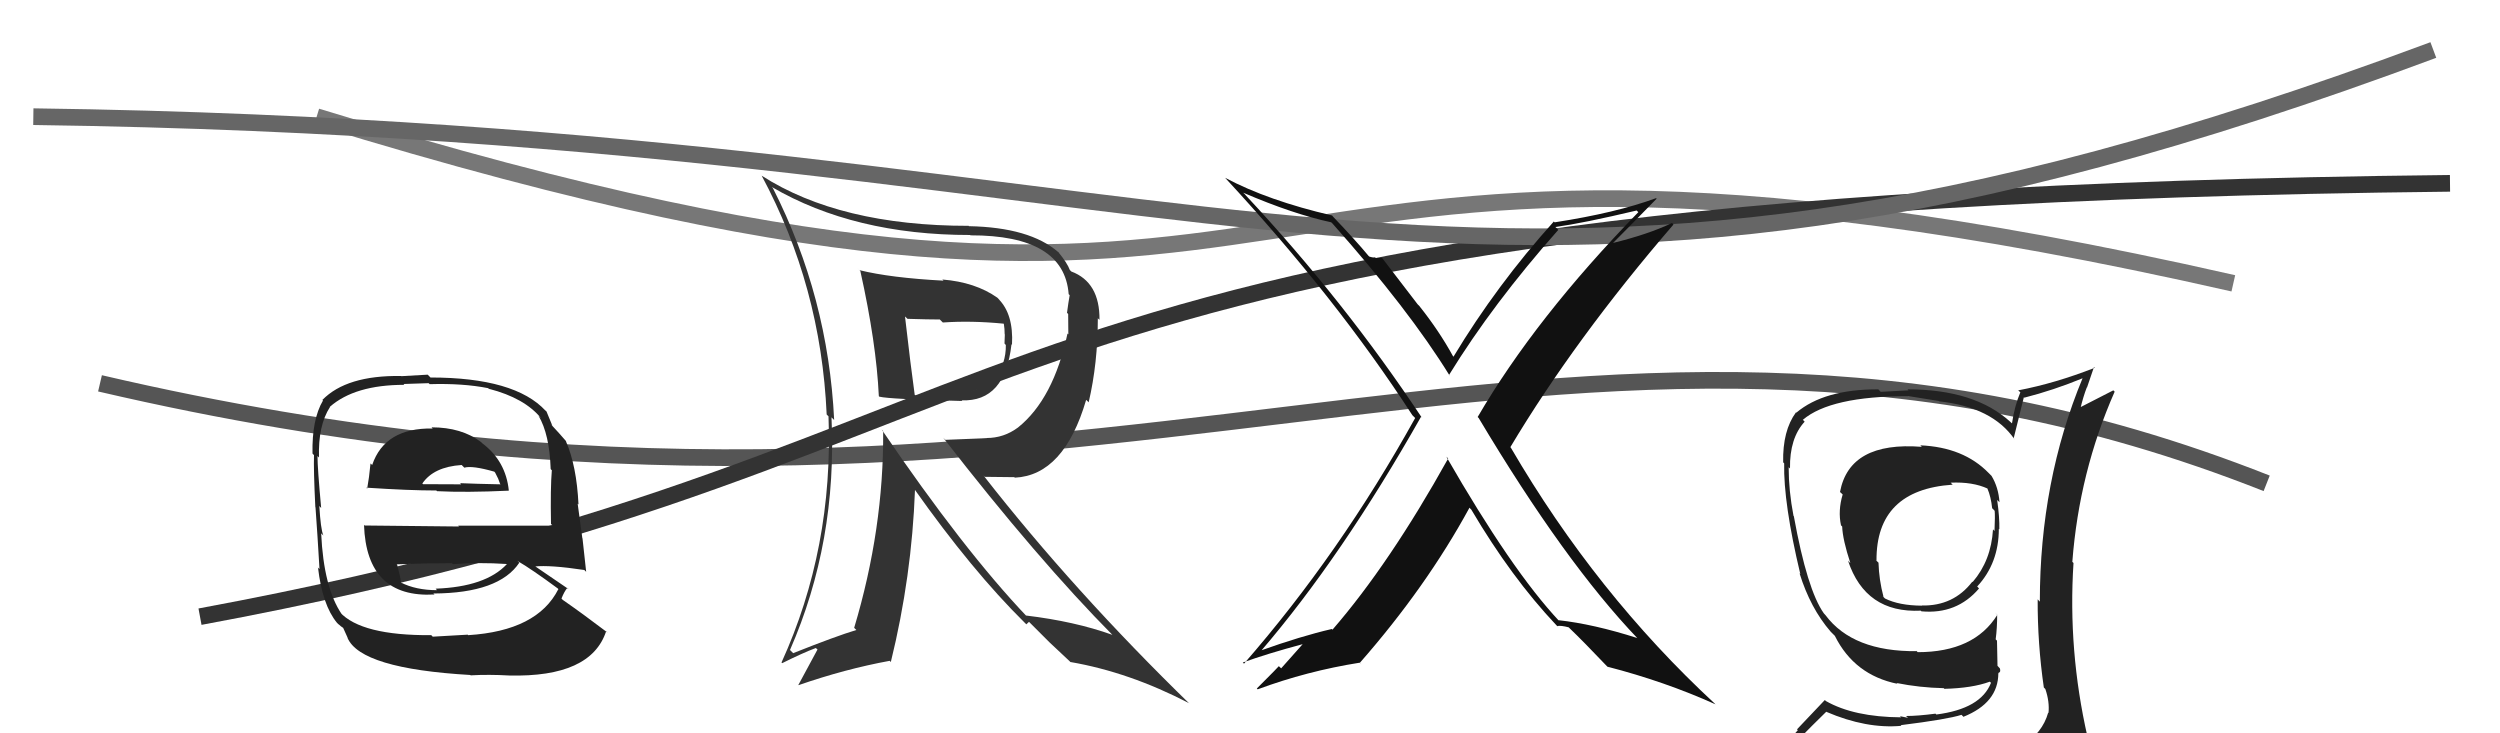
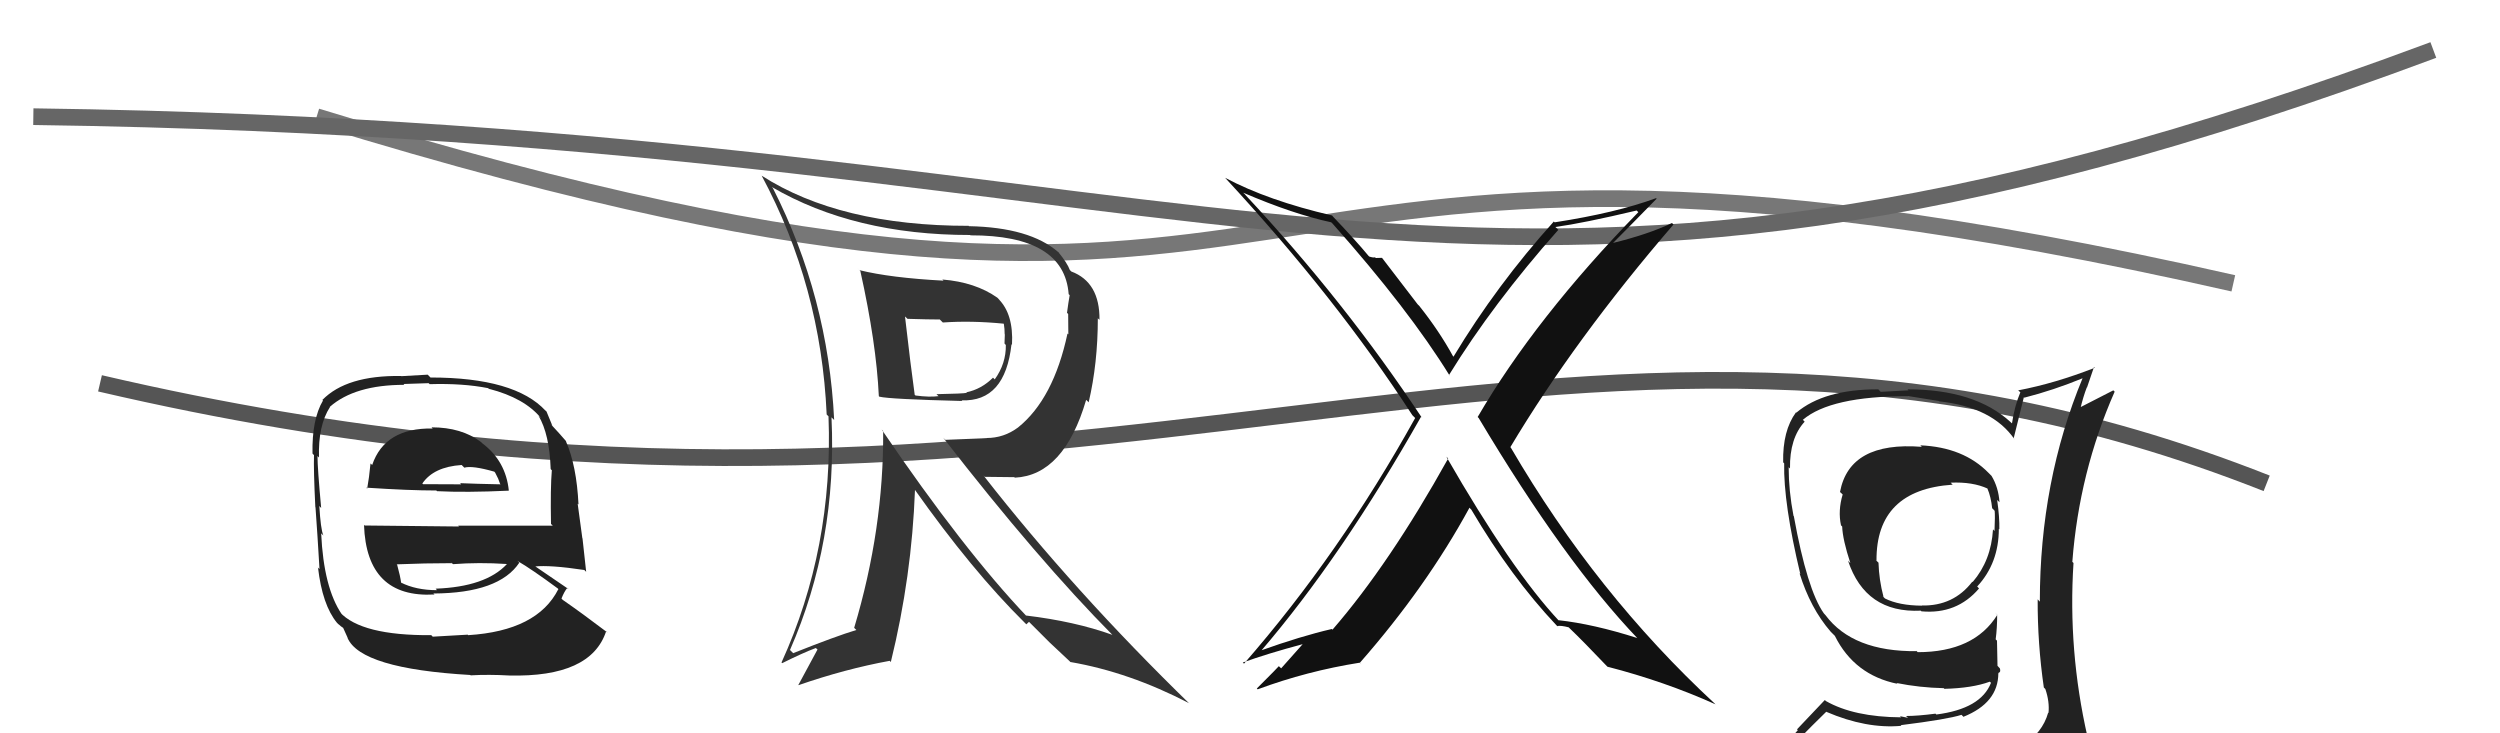
<svg xmlns="http://www.w3.org/2000/svg" width="150" height="44" viewBox="0,0,150,44">
  <path d="M6 23 C66 37,93 12,136 29" stroke="#555" fill="none" />
  <path d="M19 7 C84 27,68 2,134 17" stroke="#777" fill="none" />
  <path fill="#333" d="M51.58 16.22L51.43 16.08L51.62 16.26Q52.58 20.57 52.73 23.77L52.80 23.84L52.76 23.80Q53.36 23.95 57.74 24.06L57.69 24.02L57.70 24.02Q60.31 24.12 60.69 20.65L60.72 20.69L60.72 20.68Q60.82 18.84 59.90 17.93L60.00 18.02L59.84 17.86Q58.52 16.93 56.54 16.77L56.62 16.85L56.61 16.84Q53.43 16.67 51.57 16.21ZM52.84 25.71L53.01 25.88L52.99 25.86Q53.03 31.73 51.25 37.67L51.25 37.67L51.38 37.80Q50.18 38.16 47.59 39.19L47.55 39.15L47.40 39.00Q50.24 32.51 49.89 25.05L49.89 25.04L50.05 25.20Q49.69 17.81 46.38 11.30L46.33 11.24L46.31 11.22Q51.25 14.10 58.21 14.10L58.13 14.02L58.23 14.12Q63.85 14.11 64.12 17.65L64.03 17.56L64.18 17.71Q64.10 18.16 64.02 18.77L64.09 18.84L64.10 20.06L64.05 20.01Q63.21 23.94 61.08 25.65L61.01 25.58L61.08 25.65Q60.23 26.28 59.20 26.28L59.21 26.29L56.72 26.39L56.59 26.26Q62.27 33.58 66.80 38.15L66.74 38.09L66.74 38.09Q64.48 37.28 61.55 36.93L61.67 37.05L61.66 37.04Q57.81 33.00 52.90 25.77ZM61.51 37.39L61.58 37.46L61.74 37.31L63.14 38.71L62.97 38.54Q63.62 39.15 64.27 39.76L64.18 39.68L64.22 39.72Q67.76 40.33 71.34 42.19L71.45 42.30L71.45 42.30Q64.42 35.46 59.01 28.53L59.09 28.61L60.86 28.63L60.89 28.66Q63.84 28.52 65.17 23.99L65.33 24.15L65.32 24.14Q65.87 21.79 65.87 19.09L65.89 19.12L65.97 19.19Q65.99 16.93 64.28 16.29L64.15 16.16L64.19 16.20Q64.04 15.78 63.47 15.09L63.56 15.18L63.50 15.13Q61.79 13.64 58.13 13.57L58.13 13.56L58.12 13.55Q50.39 13.55 45.70 10.54L45.64 10.47L45.70 10.54Q49.26 17.18 49.60 24.87L49.70 24.97L49.71 24.98Q50.01 32.90 46.89 39.75L46.94 39.80L46.93 39.79Q48.15 39.18 48.95 38.88L49.05 38.97L47.90 41.10L47.91 41.11Q50.71 40.14 53.38 39.65L53.41 39.68L53.45 39.72Q54.71 34.59 54.90 29.37L54.94 29.41L54.83 29.30Q58.32 34.24 61.48 37.36ZM60.17 19.38L60.26 19.46L60.23 19.43Q60.28 19.72 60.28 20.06L60.29 20.06L60.27 20.61L60.35 20.70Q60.37 21.81 59.68 22.77L59.70 22.78L59.58 22.66Q58.89 23.35 57.98 23.54L58.10 23.66L58.01 23.57Q57.79 23.62 56.19 23.65L56.31 23.77L56.30 23.77Q55.77 23.84 54.93 23.73L54.86 23.66L54.88 23.67Q54.65 22.03 54.30 18.99L54.40 19.08L54.45 19.13Q55.70 19.17 56.39 19.17L56.40 19.18L56.57 19.35Q58.28 19.23 60.22 19.42Z" />
-   <path d="M12 37 C66 27,54 12,147 11" stroke="#333" fill="none" />
  <path fill="#222" d="M25.91 25.66L25.83 25.58L25.96 25.71Q23.09 25.66 22.33 27.90L22.28 27.85L22.23 27.81Q22.15 28.67 22.03 29.32L21.96 29.24L21.98 29.26Q24.54 29.43 26.18 29.43L26.20 29.45L26.22 29.47Q27.94 29.56 30.53 29.44L30.40 29.31L30.53 29.44Q30.35 27.66 28.94 26.60L28.92 26.58L28.86 26.52Q27.69 25.64 25.90 25.64ZM25.99 38.23L26.03 38.27L25.88 38.11Q21.68 38.14 20.39 36.73L20.42 36.76L20.51 36.86Q19.42 35.27 19.27 32.00L19.22 31.95L19.40 32.13Q19.24 31.74 19.16 30.37L19.15 30.35L19.27 30.48Q19.05 28.09 19.05 27.37L19.06 27.37L19.14 27.45Q19.08 25.53 19.80 24.42L19.82 24.44L19.79 24.41Q21.29 23.09 24.26 23.09L24.21 23.04L25.72 22.99L25.78 23.05Q27.77 22.99 29.29 23.29L29.36 23.36L29.34 23.33Q31.48 23.88 32.47 25.10L32.33 24.96L32.31 24.94Q32.97 26.05 33.04 28.14L33.07 28.18L33.11 28.21Q33.02 29.27 33.06 31.44L33.13 31.50L33.16 31.54Q30.27 31.54 27.49 31.54L27.54 31.59L21.88 31.53L21.84 31.49Q21.99 35.90 26.07 35.67L26.00 35.61L26.01 35.61Q29.94 35.59 31.16 33.76L31.03 33.64L31.07 33.67Q31.87 34.13 33.47 35.31L33.54 35.39L33.50 35.35Q32.24 37.85 28.09 38.11L28.00 38.03L28.06 38.08Q27.34 38.13 25.97 38.20ZM28.22 40.50L28.30 40.57L28.25 40.52Q29.33 40.46 30.55 40.53L30.54 40.53L30.55 40.53Q35.46 40.65 36.37 37.87L36.50 38.00L36.46 37.96Q34.89 36.77 33.79 36.01L33.72 35.95L33.69 35.91Q33.85 35.50 34.04 35.27L34.01 35.24L34.12 35.35Q33.33 34.82 31.95 33.87L31.97 33.88L32.07 33.99Q33.00 33.89 35.06 34.20L35.15 34.29L35.17 34.31Q35.03 32.99 34.95 32.30L34.94 32.29L34.66 30.22L34.71 30.27Q34.60 27.95 33.95 26.46L33.89 26.40L34.00 26.51Q33.57 26.01 33.00 25.40L33.09 25.49L33.14 25.54Q33.02 25.26 32.79 24.69L32.72 24.62L32.74 24.65Q30.90 22.65 25.83 22.65L25.66 22.48L24.08 22.57L24.06 22.56Q20.79 22.51 19.34 24.00L19.30 23.96L19.38 24.03Q18.71 25.16 18.75 27.21L18.80 27.27L18.84 27.30Q18.81 28.19 18.92 30.43L19.04 30.55L18.93 30.44Q19.05 32.09 19.17 34.14L19.04 34.02L19.08 34.05Q19.34 36.30 20.22 37.37L20.31 37.46L20.32 37.46Q20.44 37.58 20.63 37.70L20.58 37.65L20.86 38.27L20.85 38.27Q21.64 40.12 28.23 40.50ZM26.20 35.39L26.20 35.39L26.22 35.41Q24.96 35.41 24.05 34.95L24.10 35.00L24.07 34.98Q24.02 34.58 23.83 33.89L23.89 33.95L23.80 33.86Q25.52 33.79 27.11 33.79L26.99 33.67L27.18 33.85Q28.73 33.73 30.40 33.84L30.53 33.97L30.41 33.85Q29.14 35.21 26.14 35.32ZM27.86 28.06L27.74 27.94L27.86 28.06Q28.33 27.92 29.66 28.30L29.71 28.36L29.89 28.72L30.00 29.02L30.03 29.06Q28.52 29.03 27.61 28.99L27.56 28.94L27.67 29.06Q25.42 29.05 25.38 29.05L25.24 28.91L25.34 29.01Q26.02 28.01 27.70 27.90Z" />
  <path fill="#222" d="M115.18 26.68L115.24 26.74L115.31 26.81Q110.97 26.47 110.40 29.52L110.50 29.61L110.56 29.67Q110.27 30.64 110.46 31.52L110.54 31.60L110.53 31.59Q110.56 32.38 111.02 33.78L110.97 33.74L110.88 33.64Q111.93 36.80 115.25 36.64L115.38 36.78L115.29 36.68Q117.41 36.87 118.74 35.31L118.68 35.24L118.63 35.19Q119.93 33.79 119.93 31.73L119.83 31.63L119.96 31.76Q119.98 31.06 119.83 30.00L119.97 30.13L119.97 30.14Q119.91 29.24 119.49 28.55L119.46 28.52L119.32 28.38Q117.81 26.83 115.22 26.72ZM120.01 45.13L120.11 45.24L120.10 45.23Q118.15 45.68 110.08 46.06L110.24 46.22L110.16 46.14Q108.54 46.27 106.91 45.44L106.76 45.29L106.91 45.44Q107.75 44.49 109.58 42.70L109.61 42.73L109.58 42.71Q111.98 43.74 114.08 43.55L114.00 43.47L114.04 43.51Q116.85 43.16 117.69 42.89L117.79 42.99L117.80 43.01Q119.90 42.17 119.90 40.39L119.94 40.42L119.90 40.38Q120.07 40.32 119.99 40.10L119.85 39.95L119.82 38.44L119.74 38.36Q119.83 37.69 119.83 36.89L119.70 36.76L119.84 36.89Q118.45 39.13 115.06 39.13L114.96 39.02L115.01 39.07Q111.17 39.11 109.53 36.91L109.43 36.80L109.43 36.80Q108.43 35.39 107.63 30.97L107.63 30.97L107.61 30.95Q107.32 29.44 107.32 28.04L107.27 27.99L107.40 28.11Q107.37 26.29 108.28 25.30L108.21 25.23L108.17 25.19Q109.83 23.77 114.48 23.77L114.47 23.76L116.33 24.06L116.35 24.08Q119.55 24.43 120.88 26.37L120.86 26.35L120.82 26.30Q121.02 25.47 121.43 23.84L121.45 23.85L121.46 23.86Q123.22 23.41 124.97 22.69L124.98 22.70L124.96 22.68Q122.39 28.87 122.39 36.10L122.36 36.07L122.26 35.96Q122.25 38.63 122.63 41.25L122.76 41.38L122.72 41.34Q122.98 42.10 122.91 42.78L122.74 42.62L122.89 42.76Q122.55 43.98 121.33 44.74L121.38 44.79L121.33 44.75Q120.95 45.13 120.12 45.24ZM123.15 48.24L123.02 48.11L122.97 48.06Q124.61 48.29 125.37 47.34L125.32 47.29L125.32 47.29Q125.59 46.26 125.48 45.54L125.47 45.54L125.50 45.56Q125.51 45.04 125.32 44.28L125.31 44.27L125.25 44.21Q124.07 39.03 124.41 33.78L124.38 33.75L124.34 33.71Q124.75 28.33 126.88 23.50L126.80 23.42L124.79 24.45L124.83 24.49Q124.99 23.81 125.21 23.24L125.22 23.25L125.64 22.02L125.68 22.07Q123.30 23.00 121.10 23.42L121.07 23.40L121.22 23.54Q120.87 24.37 120.72 25.40L120.68 25.37L120.63 25.32Q118.49 23.36 114.45 23.36L114.51 23.42L112.84 23.51L112.70 23.36Q109.45 23.35 107.78 24.76L107.78 24.76L107.76 24.74Q106.95 25.84 106.99 27.74L106.94 27.69L107.05 27.80Q107.00 30.18 108.02 34.45L108.04 34.47L107.97 34.39Q108.62 36.49 109.84 37.90L109.80 37.86L110.02 38.08L110.06 38.12L110.09 38.15Q111.26 40.50 113.85 41.03L113.85 41.03L113.79 40.98Q115.18 41.26 116.62 41.29L116.64 41.31L116.66 41.33Q118.33 41.29 119.39 40.90L119.49 41.00L119.46 40.97Q118.85 42.53 116.18 42.87L116.16 42.85L116.13 42.82Q115.05 42.96 114.36 42.96L114.48 43.07L114.00 42.97L114.06 43.04Q111.23 43.02 109.55 42.06L109.49 42.00L107.82 43.76L107.87 43.81Q107.08 44.70 106.24 45.65L106.17 45.58L106.29 45.69Q107.14 46.09 108.13 46.28L108.19 46.34L107.22 47.12L107.25 47.15Q109.93 48.20 115.57 48.20L115.64 48.26L115.97 48.37L115.86 48.26Q119.42 48.20 123.00 48.09ZM117.14 29.06L117.13 29.05L117.04 28.96Q118.36 28.90 119.27 29.32L119.26 29.32L119.24 29.30Q119.46 29.81 119.53 30.50L119.57 30.53L119.68 30.65Q119.71 30.94 119.67 31.85L119.68 31.87L119.58 31.76Q119.47 33.63 118.36 34.92L118.45 35.01L118.34 34.90Q117.21 36.37 115.31 36.33L115.28 36.29L115.32 36.34Q113.94 36.33 113.10 35.91L112.95 35.76L113.01 35.81Q112.74 34.79 112.71 33.76L112.53 33.59L112.59 33.64Q112.56 29.39 117.16 29.08Z" />
  <path d="M2 7 C76 8,87 25,146 3" stroke="#666" fill="none" />
  <path fill="#111" d="M86.79 27.41L86.74 27.36L86.89 27.51Q83.38 33.82 79.95 37.78L79.97 37.80L79.91 37.74Q78.05 38.17 75.62 39.04L75.52 38.94L75.65 39.07Q80.50 33.42 85.26 25.01L85.32 25.07L85.31 25.06Q80.68 18.07 74.70 11.67L74.74 11.70L74.59 11.56Q77.59 12.85 79.88 13.34L79.91 13.38L79.93 13.39Q84.54 18.58 86.98 22.54L86.92 22.48L86.94 22.50Q89.58 18.21 93.50 13.79L93.41 13.70L93.32 13.62Q95.00 13.39 98.20 12.63L98.20 12.63L98.30 12.73Q92.12 19.08 88.66 25.02L88.69 25.05L88.72 25.08Q93.90 33.76 98.28 38.33L98.30 38.35L98.23 38.28Q95.60 37.44 93.50 37.21L93.51 37.21L93.54 37.25Q90.70 34.22 86.78 27.40ZM93.50 37.63L93.51 37.64L93.44 37.56Q93.66 37.52 94.12 37.64L94.23 37.74L94.13 37.65Q94.99 38.47 96.51 40.07L96.61 40.16L96.44 40.00Q99.89 40.89 102.93 42.26L102.87 42.20L102.90 42.23Q95.76 35.62 90.65 26.86L90.62 26.83L90.62 26.83Q94.51 20.32 100.41 13.47L100.26 13.32L100.32 13.38Q98.90 14.06 96.73 14.59L96.71 14.57L96.75 14.61Q97.65 13.71 99.40 11.92L99.34 11.87L99.36 11.89Q96.97 12.77 93.28 13.34L93.20 13.27L93.23 13.29Q89.80 17.10 87.21 21.40L87.31 21.50L87.18 21.37Q86.34 19.84 85.16 18.36L85.06 18.26L82.92 15.47L82.55 15.48L82.50 15.44Q82.38 15.47 82.15 15.39L82.19 15.43L82.11 15.35Q81.36 14.44 79.87 12.88L80.00 13.01L79.93 12.93Q76.09 12.04 73.51 10.67L73.51 10.67L73.50 10.66Q80.18 17.87 84.74 24.91L84.88 25.05L84.91 25.08Q80.39 33.23 74.64 39.82L74.67 39.85L74.57 39.75Q76.03 39.22 78.16 38.65L78.16 38.65L76.87 40.10L76.73 39.97Q76.74 39.98 75.41 41.31L75.41 41.31L75.46 41.36Q78.43 40.26 81.59 39.76L81.70 39.87L81.59 39.77Q85.58 35.22 88.17 30.46L88.21 30.51L88.28 30.58Q90.68 34.65 93.38 37.51Z" />
</svg>